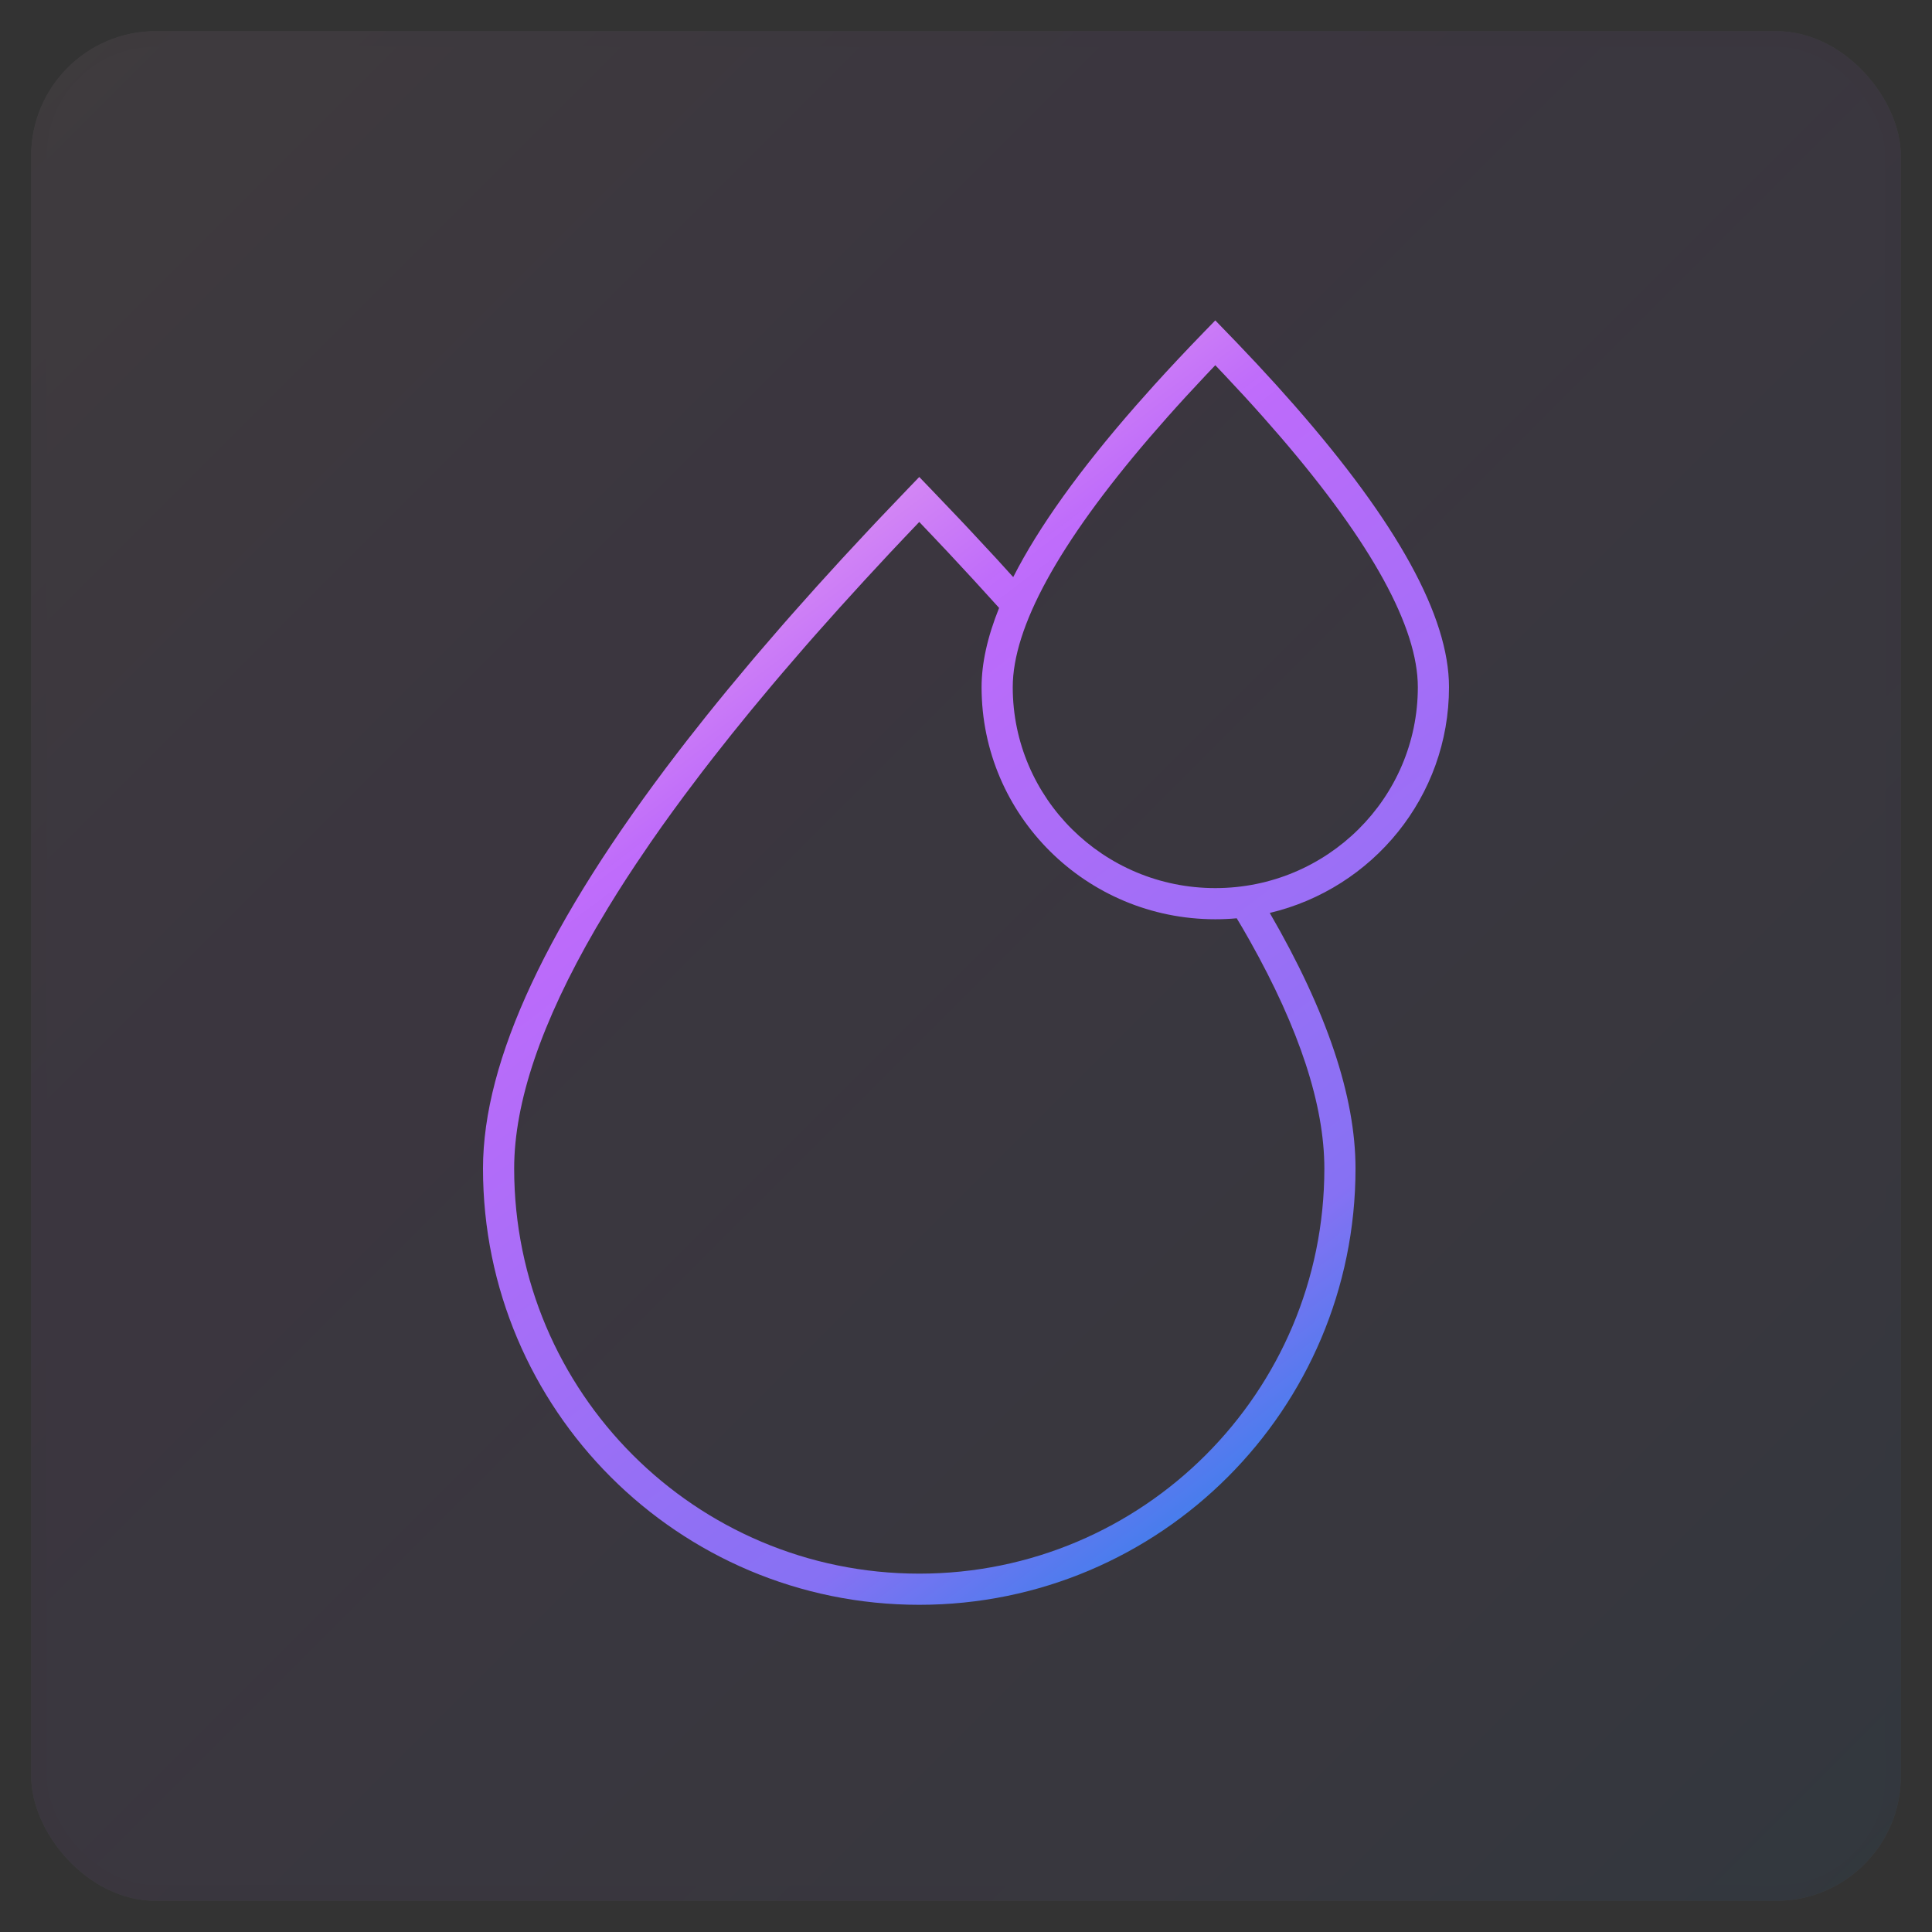
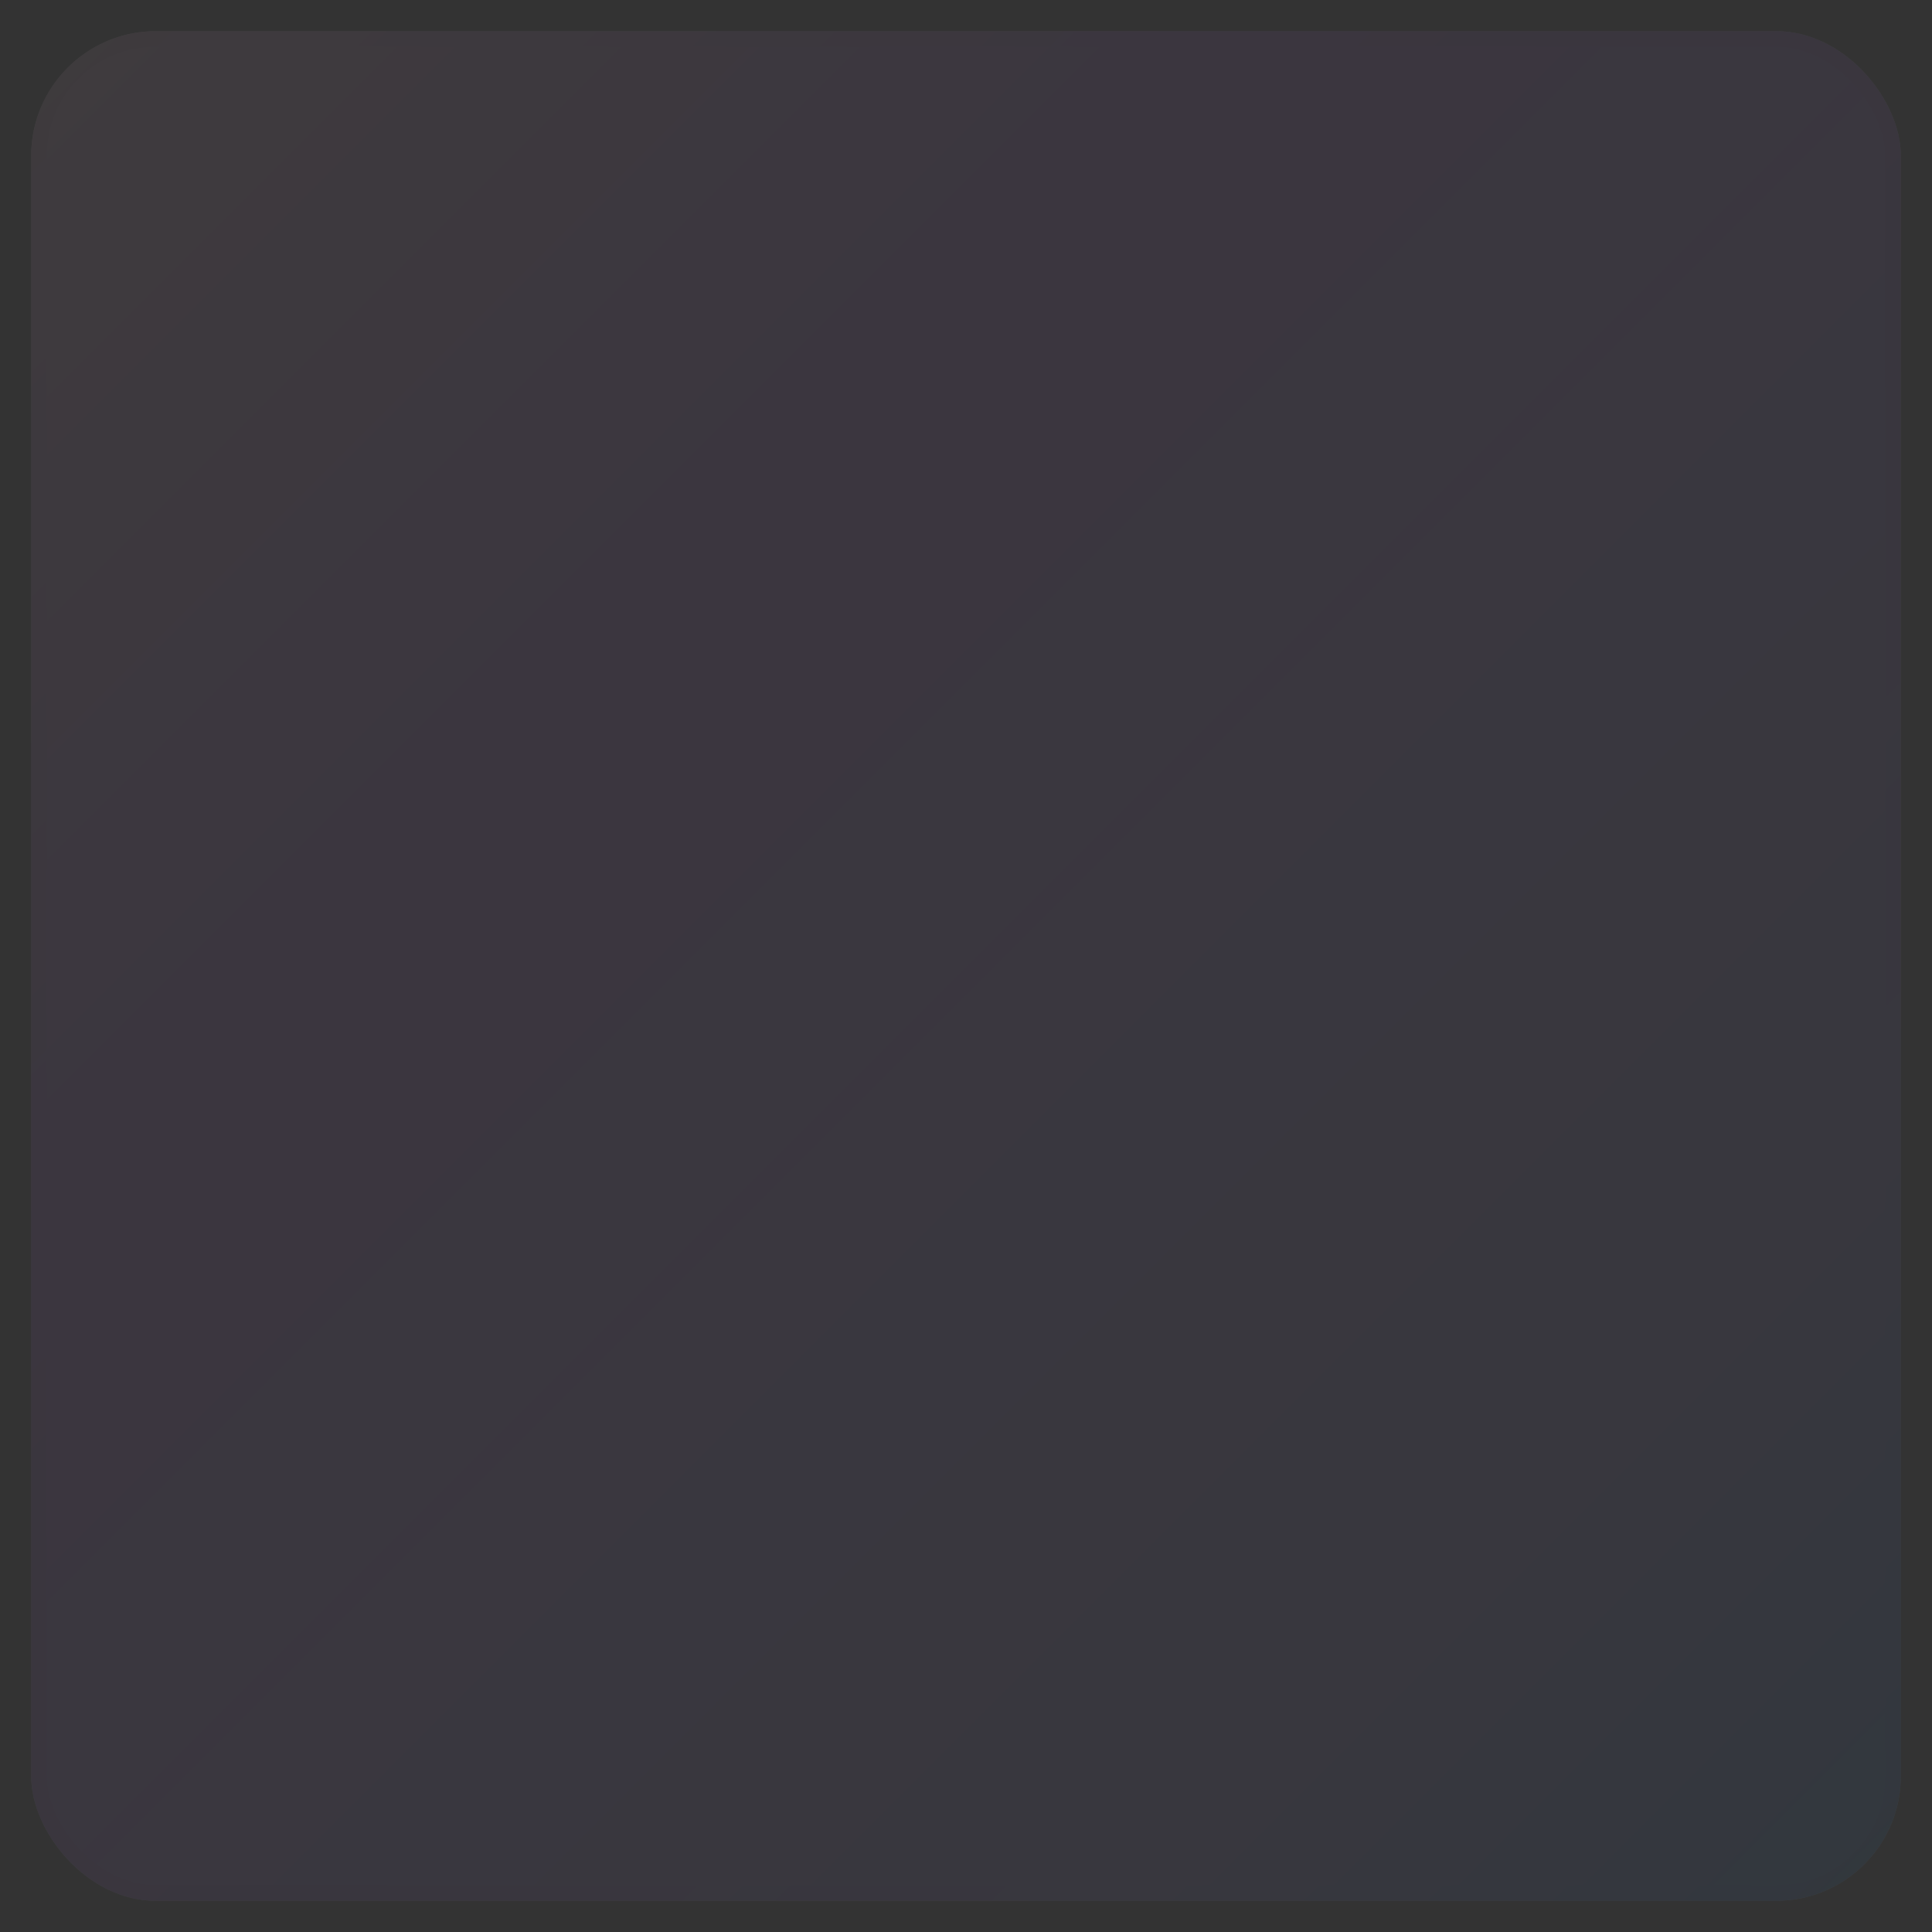
<svg xmlns="http://www.w3.org/2000/svg" xmlns:xlink="http://www.w3.org/1999/xlink" width="62px" height="62px" viewBox="0 0 62 62" version="1.1">
  <rect x="0" y="0" width="62" height="62" fill="#333333" stroke="none" />
  <title>ico</title>
  <defs>
    <linearGradient x1="100%" y1="100%" x2="0%" y2="0%" id="linearGradient-1">
      <stop stop-color="#1E85E9" offset="0%" />
      <stop stop-color="#8671F3" offset="20.276%" />
      <stop stop-color="#C06CFD" stop-opacity="0.99" offset="70.727%" />
      <stop stop-color="#FFBEE8" offset="100%" />
    </linearGradient>
    <rect id="path-2" x="0" y="0" width="60" height="60" rx="4" />
    <linearGradient x1="78.283%" y1="100%" x2="21.717%" y2="0%" id="linearGradient-3">
      <stop stop-color="#1E85E9" offset="0%" />
      <stop stop-color="#8671F3" offset="20.276%" />
      <stop stop-color="#C06CFD" stop-opacity="0.99" offset="70.727%" />
      <stop stop-color="#FFBEE8" offset="100%" />
    </linearGradient>
  </defs>
  <g id="Page-1" stroke="none" stroke-width="1" fill="none" fill-rule="evenodd">
    <g id="a1qa-About-us-V1-2" transform="translate(-374, -5298)">
      <g id="8-block" transform="translate(375, 4989)">
        <g id="ico" transform="translate(0, 310)">
          <g id="Rectangle" opacity="0.062">
            <use fill="#FAFAFA" xlink:href="#path-2" />
            <use stroke-opacity="0.02" stroke="#000000" stroke-width="1" fill="url(#linearGradient-1)" xlink:href="#path-2" />
          </g>
-           <path d="M38,9.282 L38.694,10 C39.136,10.461 39.557,10.912 39.956,11.353 L39.956,11.353 L40.538,12.007 C43.841,15.778 45.5,18.776 45.5,21.052 C45.5,24.568 43.046,27.515 39.748,28.297 C41.582,31.46 42.5,34.192 42.5,36.5 C42.5,44.232 36.232,50.5 28.5,50.5 C20.768,50.5 14.5,44.232 14.5,36.5 C14.5,33.025 16.58,28.59 20.732,23.169 L21.064,22.739 L21.689,21.948 L22.012,21.548 L22.012,21.548 L22.342,21.144 L23.023,20.327 L23.197,20.12 L23.197,20.12 L23.374,19.913 L24.097,19.075 L24.283,18.863 L24.283,18.863 L24.47,18.651 L25.236,17.792 L26.03,16.92 L26.853,16.035 L27.063,15.811 L27.063,15.811 L27.275,15.587 L28.14,14.681 L28.5,14.307 L28.86,14.681 L29.725,15.587 L29.937,15.811 L29.937,15.811 L30.147,16.035 L30.97,16.92 L31.515,17.52 C32.335,15.909 33.651,14.074 35.462,12.007 L35.462,12.007 L36.044,11.353 C36.543,10.802 37.075,10.235 37.641,9.652 L37.641,9.652 L38,9.282 Z M28.5,15.75 L27.998,16.278 L27.787,16.502 L27.787,16.502 L27.577,16.724 L26.758,17.607 L25.968,18.475 L25.206,19.329 L25.02,19.54 L25.02,19.54 L24.836,19.75 L24.118,20.583 L23.943,20.789 L23.943,20.789 L23.769,20.994 L23.094,21.805 C22.681,22.308 22.285,22.802 21.906,23.288 L21.532,23.771 L20.958,24.532 C20.709,24.868 20.468,25.199 20.236,25.525 L19.895,26.012 L19.407,26.731 C19.196,27.047 18.994,27.359 18.801,27.666 L18.517,28.125 L18.115,28.8 C16.371,31.807 15.5,34.376 15.5,36.5 C15.5,43.68 21.32,49.5 28.5,49.5 C35.68,49.5 41.5,43.68 41.5,36.5 C41.5,34.468 40.703,32.029 39.108,29.19 L38.885,28.8 L38.688,28.469 C38.462,28.49 38.232,28.5 38,28.5 C33.859,28.5 30.5,25.166 30.5,21.052 C30.5,20.286 30.688,19.439 31.062,18.509 L31.032,18.475 L30.242,17.607 L29.423,16.724 L29.213,16.502 L29.213,16.502 L29.002,16.278 L28.5,15.75 Z M38,10.72 L37.705,11.031 L37.068,11.715 C36.861,11.94 36.661,12.163 36.466,12.382 L36.466,12.382 L35.898,13.032 C32.962,16.452 31.5,19.14 31.5,21.052 C31.5,24.612 34.409,27.5 38,27.5 C41.591,27.5 44.5,24.612 44.5,21.052 C44.5,19.14 43.038,16.452 40.102,13.032 L40.102,13.032 L39.534,12.382 C39.339,12.163 39.139,11.94 38.932,11.715 L38.932,11.715 L38.295,11.031 L38,10.72 Z" id="Combined-Shape" fill="url(#linearGradient-3)" fill-rule="nonzero" />
        </g>
      </g>
    </g>
  </g>
</svg>